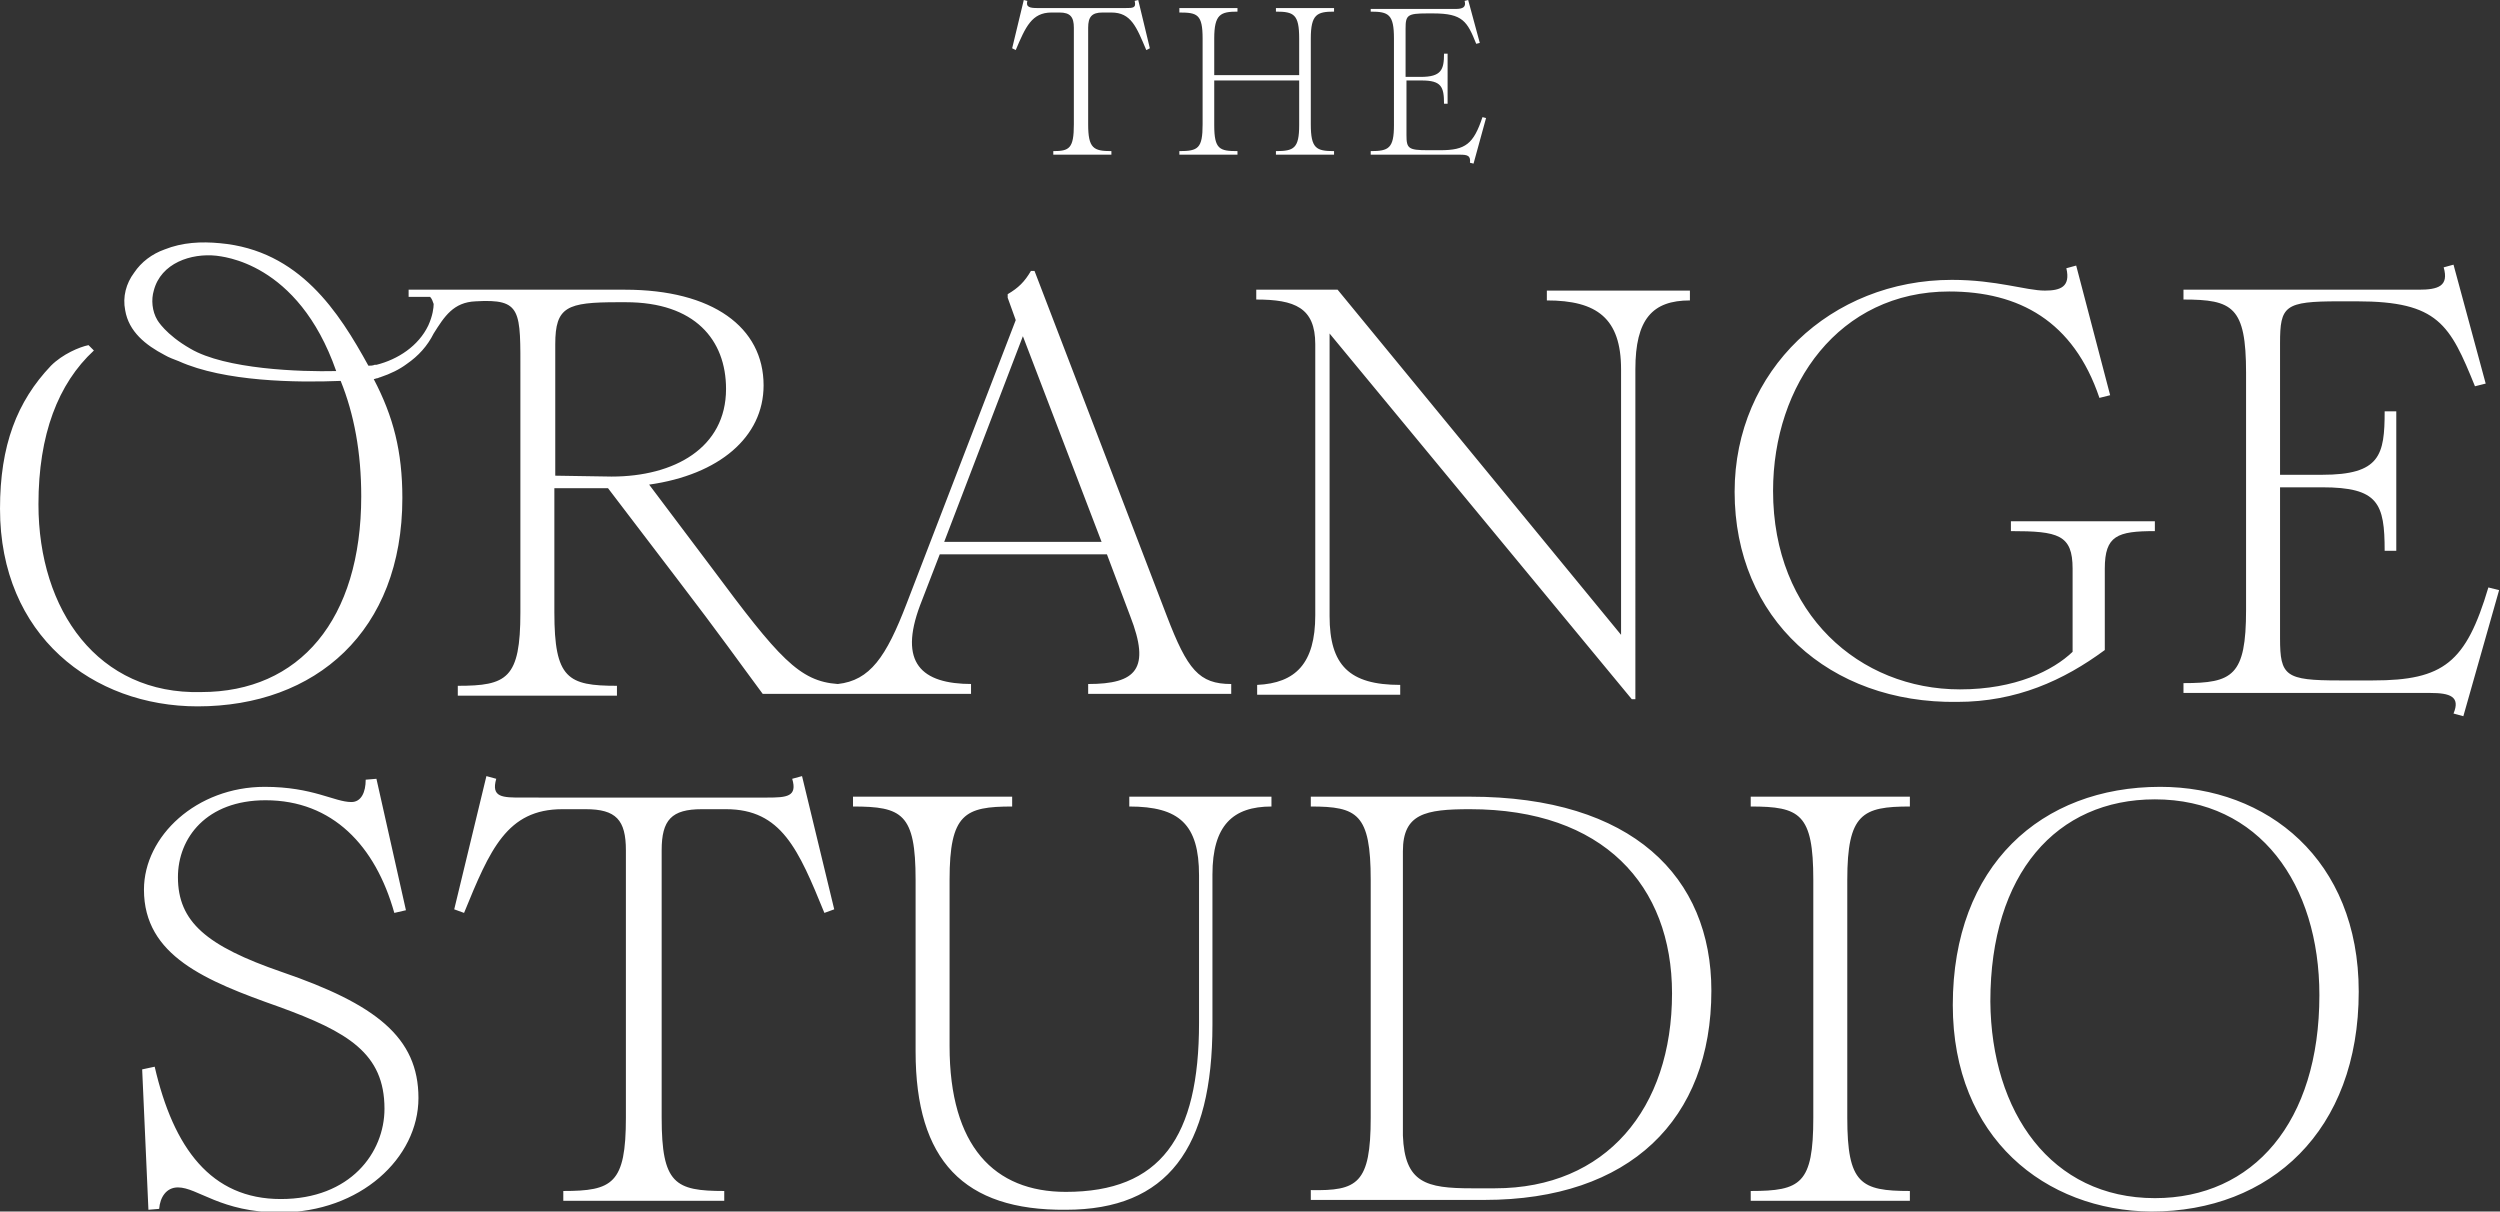
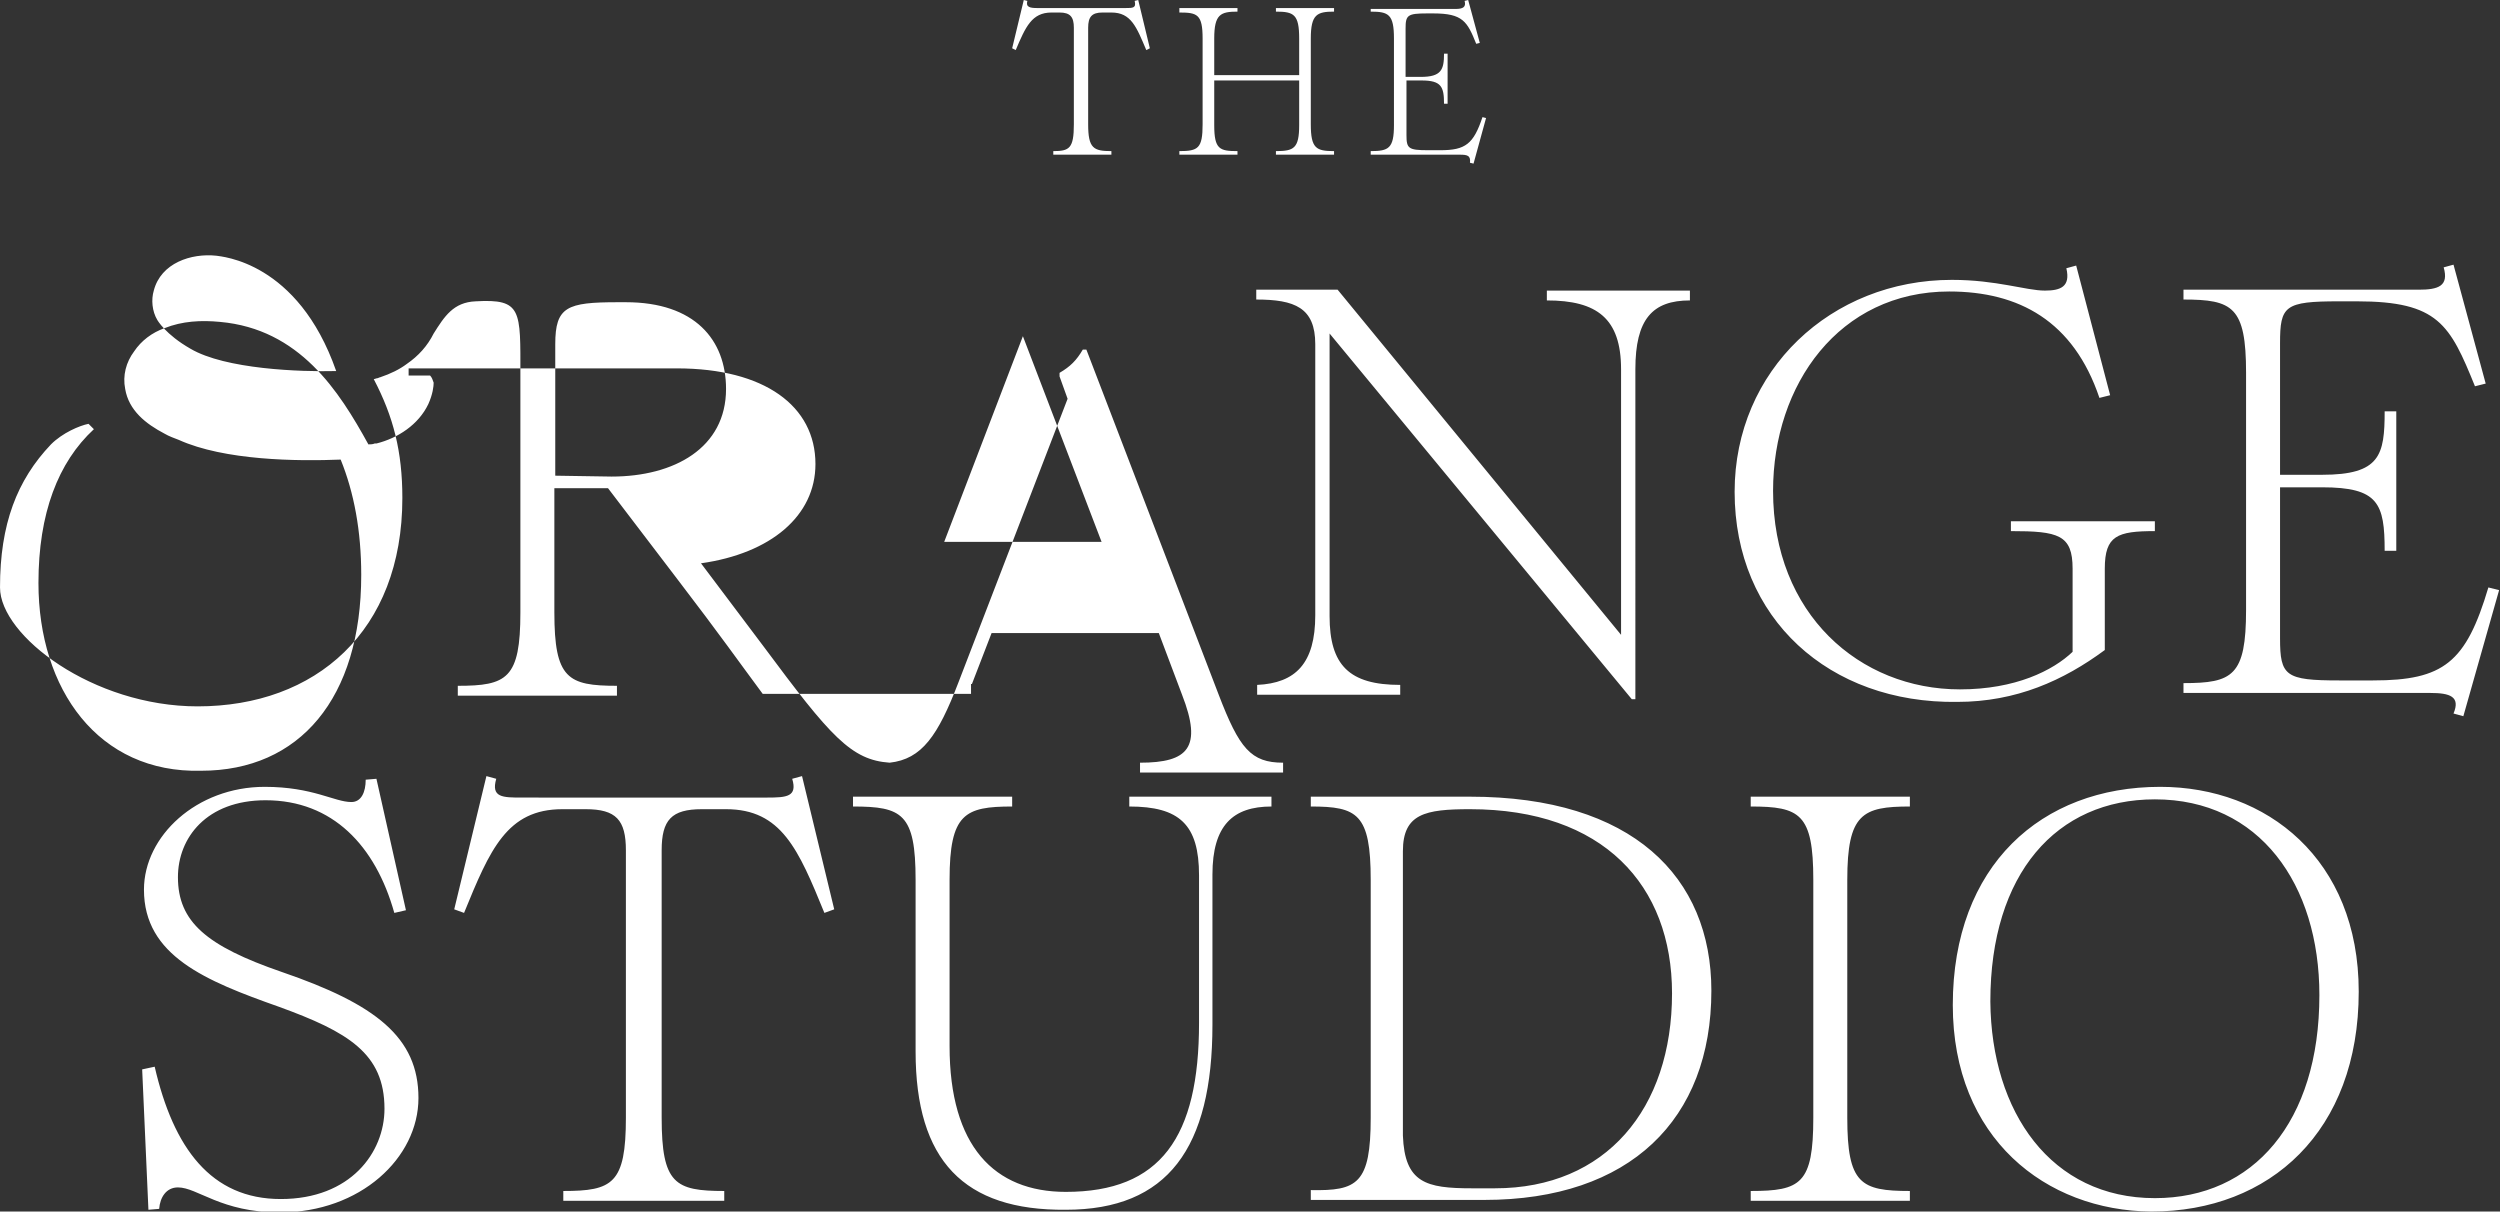
<svg xmlns="http://www.w3.org/2000/svg" xml:space="preserve" id="Laag_1" x="0" y="0" style="enable-background:new 0 0 279.6 135.5" version="1.1" viewBox="0 0 279.6 135.5">
  <rect x="0" y="0" width="279.6" height="135.5" fill="#333333" stroke="none" />
  <style type="text/css">.st0{fill:#fff}</style>
  <g>
-     <path d="M108.7 76.5c-5.7 0-8.2-2.4-5.8-8.8l2.2-5.7h18.7l2.6 6.9c2.3 5.9.7 7.6-4.7 7.6v1.1h16v-1.1c-3.6 0-4.9-1.6-7.2-7.6l-14.8-38.6h-.4c-.7 1.2-1.4 1.9-2.6 2.6v.4l.9 2.5-12.2 31.7c-2.3 6-4.1 8.6-7.7 9-4.3-.3-6.6-2.9-14.1-13l-7-9.3c7.8-1.1 12.8-5.3 12.8-11.1 0-6.5-5.7-10.7-15.5-10.7H45.7v.8h2.4c.2.2.3.5.4.8 0 .4-.1 1.3-.6 2.4-1.1 2.3-3.4 3.8-5.8 4.4h-.2c-.2.1-.5.1-.7.1-3.3-6-7.7-12.9-16.6-13.7-2.1-.2-4.2-.1-6.2.7-1.4.5-2.6 1.4-3.4 2.6-.9 1.2-1.3 2.7-1 4.2.4 2.4 2.3 3.9 4.4 5 .5.3 1.1.5 1.6.7 5.1 2.3 13.2 2.4 18.1 2.2 1.5 3.7 2.3 8 2.3 12.9 0 13.8-6.9 21.9-17.9 21.9-11.5.3-18.2-9.1-18.2-21 0-7.8 2.2-13.5 6.2-17.2l-.6-.6c-1 .2-2.9 1-4.2 2.3-3.8 4-5.7 8.9-5.7 16C0 71.1 10.4 79 22.1 79 35.3 79 45 70.6 45 55.7c0-5.2-1-9.1-3.2-13.3.1 0 .3-.1.4-.1.1 0 .2-.1.3-.1 1.2-.4 2.2-.9 3-1.5 1.3-.9 2.3-2 3-3.4 1.2-1.9 2.2-3.5 4.7-3.6 5.2-.3 5 1 5 8.2v26.6c0 7.4-1.5 8.2-7 8.2v1.1H69v-1.1c-5.5 0-7-.8-7-8.2V54.6h6l7.7 10.1c4.9 6.4 7 9.4 9.6 12.9H108.6v-1.1zm5.7-38.9 8.8 23h-17.6l8.8-23zM21.3 39c-2.8-1.6-3.7-3.2-3.7-3.2-.6-1-.7-2.3-.4-3.3.8-3.1 4.2-4.2 7-3.9.5.1 9.1.6 13.4 12.9-4 .1-12.4-.2-16.3-2.5zm40.8 14.2V38.5c0-4.2 1.3-4.7 7-4.7h.9c7.7 0 11.2 4.2 11.2 9.7 0 6.6-5.8 9.8-12.8 9.8l-6.3-.1zM140.5 33.5c4.3 0 6.6.9 6.6 5v30.3c0 5.4-2.2 7.6-6.5 7.8v1.1h16v-1.1c-5.7 0-7.9-2.2-7.9-7.7V37.3l33.8 40.9h.4V41.3c0-5.6 1.9-7.7 6.1-7.7v-1.1h-16v1.1c5.6 0 8.3 2 8.3 7.7V71l-31.7-38.6h-9.1v1.1zM218.9 78.5c6.6 0 11.9-2.4 16.5-5.8v-9.1c0-3.7 1.4-4.2 5.6-4.2v-1.1h-16.1v1.1c5.3 0 6.9.4 6.9 4.2v9.3c-2.2 2.1-6.4 4.2-12.6 4.2-11.2 0-20.9-8.4-20.9-22.2 0-11.9 7.4-22.3 19.7-22.3 7.8 0 13.9 3.3 16.8 11.9l1.2-.3-3.8-14.5-1.1.3c.5 2.1-.7 2.5-2.4 2.5-2.1 0-5.4-1.2-10.4-1.2-13.5 0-24.3 10.1-24.3 23.7 0 14.2 10.6 23.7 24.9 23.5zM278.3 65.7c-2.5 8.4-5 10.4-12.9 10.4h-3.8c-6 0-6.6-.5-6.6-4.7V54.5h4.7c6.3 0 7 1.8 7 7.1h1.3V46h-1.3c0 4.9-.5 7.1-7 7.1H255V38.4c0-4.2.5-4.7 6.6-4.7h2c9.1 0 10.4 2.6 13.2 9.5l1.2-.3-3.6-13.3-1.1.3c.6 2.1-.6 2.5-2.8 2.5h-26.3v1.1c5.5 0 7 .8 7 8.2v26.5c0 7.4-1.5 8.2-7 8.2v1.1h27.6c2.2 0 3.4.4 2.6 2.3l1.1.3 4-14.1-1.2-.3zM31.5 108.7c-8.4-2.9-11.6-5.6-11.6-10.6 0-4.4 3.2-8.6 9.8-8.6 7.5 0 12.3 5.1 14.4 12.6l1.3-.3-3.3-14.7-1.2.1c0 1.4-.5 2.5-1.6 2.5-1.9 0-4.3-1.7-9.7-1.7-7.6 0-13.5 5.5-13.5 11.5 0 7.4 6.9 10.2 15.1 13.1 7.7 2.8 11.8 5.2 11.8 11.4 0 4.9-3.8 10.1-11.6 10.1s-12-5.7-14.1-14.8l-1.4.3.7 15.7 1.2-.1c.1-1.3.8-2.4 2.1-2.4 2.2 0 4.8 2.8 11.4 2.8 9 0 15.5-6.1 15.5-12.8 0-6.8-4.8-10.5-15.3-14.1zM88.6 87.1c.6 2-.6 2.1-2.8 2.1H58.4c-2.2 0-3.5 0-2.9-2.1l-1.1-.3-3.6 14.9 1.1.4c2.9-7.1 4.8-11.6 11-11.6h2.6c3.4 0 4.5 1.2 4.5 4.6V125c0 7.4-1.5 8.2-7 8.2v1.1h18v-1.1c-5.5 0-7-.8-7-8.2V95.1c0-3.4 1.1-4.6 4.5-4.6h2.7c6.2 0 8.1 4.5 11 11.6l1.1-.4-3.6-14.9-1.1.3zM126.3 90.2c5.6 0 7.8 2 7.8 7.7v16.5c0 12.8-4.3 18.9-14.9 18.9-8 0-13-5.1-13-16.3V98.4c0-7.4 1.7-8.2 7-8.2v-1.1H95.4v1.1c5.5 0 7 .8 7 8.2v19.2c0 12.2 5.4 17.8 16.8 17.7 11.4 0 16.4-6.9 16.4-20.7V97.8c0-5.5 2.3-7.6 6.6-7.6v-1.1h-15.9v1.1zM164.4 89.1h-17.8v1.1c5.2 0 6.7.8 6.7 8.2V125c0 7.4-1.5 8.2-6.7 8.1v1.1H166c16.3 0 25.4-9 25.4-23.4 0-12.7-8.8-21.7-27-21.7zm2.8 43.8h-2.6c-5.1 0-7.5-.6-7.7-5.9V95.2c0-4.2 2.5-4.7 7.5-4.7 14.9 0 22.6 8.5 22.6 20.6 0 12.9-7.4 21.8-19.8 21.8zM195.8 90.2c5.5 0 7 .8 7 8.2V125c0 7.4-1.4 8.2-7 8.2v1.1h17.8v-1.1c-5.5 0-7-.8-7-8.2V98.4c0-7.4 1.7-8.2 7-8.2v-1.1h-17.8v1.1zM241.6 88c-13.3 0-23.2 8.8-23.2 24.4 0 14.9 10.4 23 22.2 23.1 13.3 0 23.2-9 23.2-24.6 0-14.8-10.3-22.9-22.2-22.9zm-.6 46c-11.6 0-18.3-9.6-18.4-22 0-14.3 7.4-22.6 18.4-22.6 11.7 0 18.4 9.5 18.4 21.9 0 14.2-7.4 22.7-18.4 22.7zM117.6 1.4h.9c1.2 0 1.6.5 1.6 1.7v10.8c0 2.7-.5 3-2.3 3v.4h6.5v-.4c-2 0-2.6-.3-2.6-3V3.1c0-1.2.4-1.7 1.6-1.7h1c2.2 0 2.8 1.6 3.9 4.2l.4-.2-1.3-5.4-.4.1c.2.8-.2.8-1 .8H116c-.8 0-1.3-.1-1.1-.8l-.4-.1-1.3 5.4.4.2c1.1-2.6 1.8-4.2 4-4.2zM138.4 16.9c-2 0-2.6-.2-2.6-2.9V9h9.5v5c0 2.6-.6 2.9-2.6 2.9v.4h6.5v-.4c-2 0-2.6-.3-2.6-3V4.3c0-2.7.7-3 2.6-3V.9h-6.5v.4c2 0 2.6.3 2.6 3v4.1h-9.5V4.3c0-2.7.7-3 2.6-3V.9h-6.5v.5c2 0 2.6.2 2.6 2.9v9.6c0 2.7-.5 3-2.6 3v.4h6.5v-.4zM164.4 18.2l.4.1 1.4-5.1-.4-.1c-1 3-1.9 3.7-4.7 3.7h-1.4c-2.2 0-2.4-.2-2.4-1.7V9h1.7c2.2 0 2.5.7 2.5 2.6h.4V6h-.4c0 1.8-.3 2.6-2.6 2.6h-1.7V3.2c0-1.5.2-1.7 2.4-1.7h.7c3.3 0 3.8.9 4.8 3.4l.4-.1-1.3-4.8-.4.1c.2.7-.2.9-1 .9h-9.5v.3c2 0 2.6.3 2.6 3V14c0 2.6-.6 2.9-2.6 2.9v.4h10c.8 0 1.2.1 1.1.9z" class="st0" />
+     <path d="M108.7 76.5l2.2-5.7h18.7l2.6 6.9c2.3 5.9.7 7.6-4.7 7.6v1.1h16v-1.1c-3.6 0-4.9-1.6-7.2-7.6l-14.8-38.6h-.4c-.7 1.2-1.4 1.9-2.6 2.6v.4l.9 2.5-12.2 31.7c-2.3 6-4.1 8.6-7.7 9-4.3-.3-6.6-2.9-14.1-13l-7-9.3c7.8-1.1 12.8-5.3 12.8-11.1 0-6.5-5.7-10.7-15.5-10.7H45.7v.8h2.4c.2.2.3.5.4.8 0 .4-.1 1.3-.6 2.4-1.1 2.3-3.4 3.8-5.8 4.4h-.2c-.2.1-.5.1-.7.1-3.3-6-7.7-12.9-16.6-13.7-2.1-.2-4.2-.1-6.2.7-1.4.5-2.6 1.4-3.4 2.6-.9 1.2-1.3 2.7-1 4.2.4 2.4 2.3 3.9 4.4 5 .5.3 1.1.5 1.6.7 5.1 2.3 13.2 2.4 18.1 2.2 1.5 3.7 2.3 8 2.3 12.9 0 13.8-6.9 21.9-17.9 21.9-11.5.3-18.2-9.1-18.2-21 0-7.8 2.2-13.5 6.2-17.2l-.6-.6c-1 .2-2.9 1-4.2 2.3-3.8 4-5.7 8.9-5.7 16C0 71.1 10.4 79 22.1 79 35.3 79 45 70.6 45 55.7c0-5.2-1-9.1-3.2-13.3.1 0 .3-.1.4-.1.1 0 .2-.1.3-.1 1.2-.4 2.2-.9 3-1.5 1.3-.9 2.3-2 3-3.4 1.2-1.9 2.2-3.5 4.7-3.6 5.2-.3 5 1 5 8.2v26.6c0 7.4-1.5 8.2-7 8.2v1.1H69v-1.1c-5.5 0-7-.8-7-8.2V54.6h6l7.7 10.1c4.9 6.4 7 9.4 9.6 12.9H108.6v-1.1zm5.7-38.9 8.8 23h-17.6l8.8-23zM21.3 39c-2.8-1.6-3.7-3.2-3.7-3.2-.6-1-.7-2.3-.4-3.3.8-3.1 4.2-4.2 7-3.9.5.1 9.1.6 13.4 12.9-4 .1-12.4-.2-16.3-2.5zm40.8 14.2V38.5c0-4.2 1.3-4.7 7-4.7h.9c7.7 0 11.2 4.2 11.2 9.7 0 6.6-5.8 9.8-12.8 9.8l-6.3-.1zM140.5 33.5c4.3 0 6.6.9 6.6 5v30.3c0 5.4-2.2 7.6-6.5 7.8v1.1h16v-1.1c-5.7 0-7.9-2.2-7.9-7.7V37.3l33.8 40.9h.4V41.3c0-5.6 1.9-7.7 6.1-7.7v-1.1h-16v1.1c5.6 0 8.3 2 8.3 7.7V71l-31.7-38.6h-9.1v1.1zM218.9 78.5c6.6 0 11.9-2.4 16.5-5.8v-9.1c0-3.7 1.4-4.2 5.6-4.2v-1.1h-16.1v1.1c5.3 0 6.9.4 6.9 4.2v9.3c-2.2 2.1-6.4 4.2-12.6 4.2-11.2 0-20.9-8.4-20.9-22.2 0-11.9 7.4-22.3 19.7-22.3 7.8 0 13.9 3.3 16.8 11.9l1.2-.3-3.8-14.5-1.1.3c.5 2.1-.7 2.5-2.4 2.5-2.1 0-5.4-1.2-10.4-1.2-13.5 0-24.3 10.1-24.3 23.7 0 14.2 10.6 23.7 24.9 23.5zM278.3 65.7c-2.5 8.4-5 10.4-12.9 10.4h-3.8c-6 0-6.6-.5-6.6-4.7V54.5h4.7c6.3 0 7 1.8 7 7.1h1.3V46h-1.3c0 4.9-.5 7.1-7 7.1H255V38.4c0-4.2.5-4.7 6.6-4.7h2c9.1 0 10.4 2.6 13.2 9.5l1.2-.3-3.6-13.3-1.1.3c.6 2.1-.6 2.5-2.8 2.5h-26.3v1.1c5.5 0 7 .8 7 8.2v26.5c0 7.4-1.5 8.2-7 8.2v1.1h27.6c2.2 0 3.4.4 2.6 2.3l1.1.3 4-14.1-1.2-.3zM31.5 108.7c-8.4-2.9-11.6-5.6-11.6-10.6 0-4.4 3.2-8.6 9.8-8.6 7.5 0 12.3 5.1 14.4 12.6l1.3-.3-3.3-14.7-1.2.1c0 1.4-.5 2.5-1.6 2.5-1.9 0-4.3-1.7-9.7-1.7-7.6 0-13.5 5.5-13.5 11.5 0 7.4 6.9 10.2 15.1 13.1 7.7 2.8 11.8 5.2 11.8 11.4 0 4.9-3.8 10.1-11.6 10.1s-12-5.7-14.1-14.8l-1.4.3.7 15.7 1.2-.1c.1-1.3.8-2.4 2.1-2.4 2.2 0 4.8 2.8 11.4 2.8 9 0 15.5-6.1 15.5-12.8 0-6.8-4.8-10.5-15.3-14.1zM88.6 87.1c.6 2-.6 2.1-2.8 2.1H58.4c-2.2 0-3.5 0-2.9-2.1l-1.1-.3-3.6 14.9 1.1.4c2.9-7.1 4.8-11.6 11-11.6h2.6c3.4 0 4.5 1.2 4.5 4.6V125c0 7.4-1.5 8.2-7 8.2v1.1h18v-1.1c-5.5 0-7-.8-7-8.2V95.1c0-3.4 1.1-4.6 4.5-4.6h2.7c6.2 0 8.1 4.5 11 11.6l1.1-.4-3.6-14.9-1.1.3zM126.3 90.2c5.6 0 7.8 2 7.8 7.7v16.5c0 12.8-4.3 18.9-14.9 18.9-8 0-13-5.1-13-16.3V98.4c0-7.4 1.7-8.2 7-8.2v-1.1H95.4v1.1c5.5 0 7 .8 7 8.2v19.2c0 12.2 5.4 17.8 16.8 17.7 11.4 0 16.4-6.9 16.4-20.7V97.8c0-5.5 2.3-7.6 6.6-7.6v-1.1h-15.9v1.1zM164.4 89.1h-17.8v1.1c5.2 0 6.7.8 6.7 8.2V125c0 7.4-1.5 8.2-6.7 8.1v1.1H166c16.3 0 25.4-9 25.4-23.4 0-12.7-8.8-21.7-27-21.7zm2.8 43.8h-2.6c-5.1 0-7.5-.6-7.7-5.9V95.2c0-4.2 2.5-4.7 7.5-4.7 14.9 0 22.6 8.5 22.6 20.6 0 12.9-7.4 21.8-19.8 21.8zM195.8 90.2c5.5 0 7 .8 7 8.2V125c0 7.4-1.4 8.2-7 8.2v1.1h17.8v-1.1c-5.5 0-7-.8-7-8.2V98.4c0-7.4 1.7-8.2 7-8.2v-1.1h-17.8v1.1zM241.6 88c-13.3 0-23.2 8.8-23.2 24.4 0 14.9 10.4 23 22.2 23.1 13.3 0 23.2-9 23.2-24.6 0-14.8-10.3-22.9-22.2-22.9zm-.6 46c-11.6 0-18.3-9.6-18.4-22 0-14.3 7.4-22.6 18.4-22.6 11.7 0 18.4 9.5 18.4 21.9 0 14.2-7.4 22.7-18.4 22.7zM117.6 1.4h.9c1.2 0 1.6.5 1.6 1.7v10.8c0 2.7-.5 3-2.3 3v.4h6.5v-.4c-2 0-2.6-.3-2.6-3V3.1c0-1.2.4-1.7 1.6-1.7h1c2.2 0 2.8 1.6 3.9 4.2l.4-.2-1.3-5.4-.4.1c.2.8-.2.8-1 .8H116c-.8 0-1.3-.1-1.1-.8l-.4-.1-1.3 5.4.4.2c1.1-2.6 1.8-4.2 4-4.2zM138.4 16.9c-2 0-2.6-.2-2.6-2.9V9h9.5v5c0 2.6-.6 2.9-2.6 2.9v.4h6.5v-.4c-2 0-2.6-.3-2.6-3V4.3c0-2.7.7-3 2.6-3V.9h-6.5v.4c2 0 2.6.3 2.6 3v4.1h-9.5V4.3c0-2.7.7-3 2.6-3V.9h-6.5v.5c2 0 2.6.2 2.6 2.9v9.6c0 2.7-.5 3-2.6 3v.4h6.5v-.4zM164.4 18.2l.4.1 1.4-5.1-.4-.1c-1 3-1.9 3.7-4.7 3.7h-1.4c-2.2 0-2.4-.2-2.4-1.7V9h1.7c2.2 0 2.5.7 2.5 2.6h.4V6h-.4c0 1.8-.3 2.6-2.6 2.6h-1.7V3.2c0-1.5.2-1.7 2.4-1.7h.7c3.3 0 3.8.9 4.8 3.4l.4-.1-1.3-4.8-.4.1c.2.7-.2.9-1 .9h-9.5v.3c2 0 2.6.3 2.6 3V14c0 2.6-.6 2.9-2.6 2.9v.4h10c.8 0 1.2.1 1.1.9z" class="st0" />
  </g>
</svg>